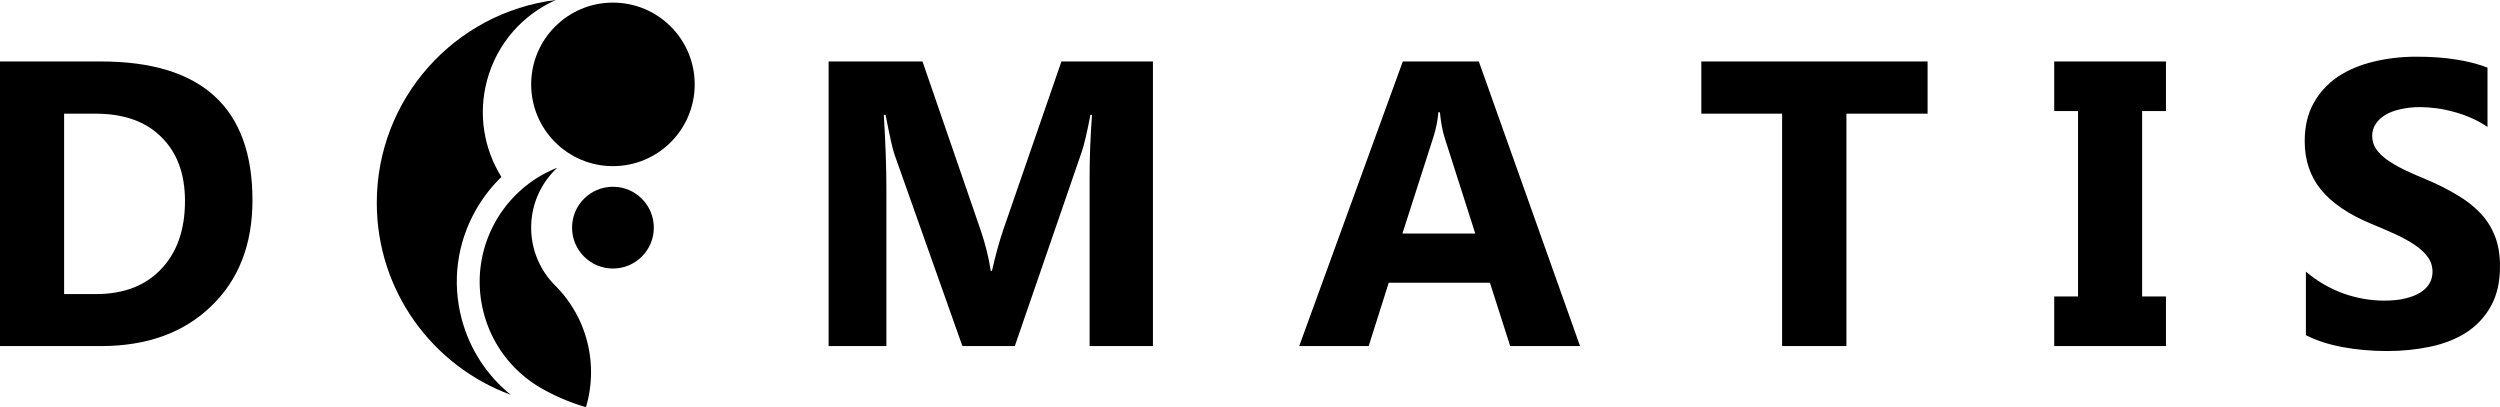
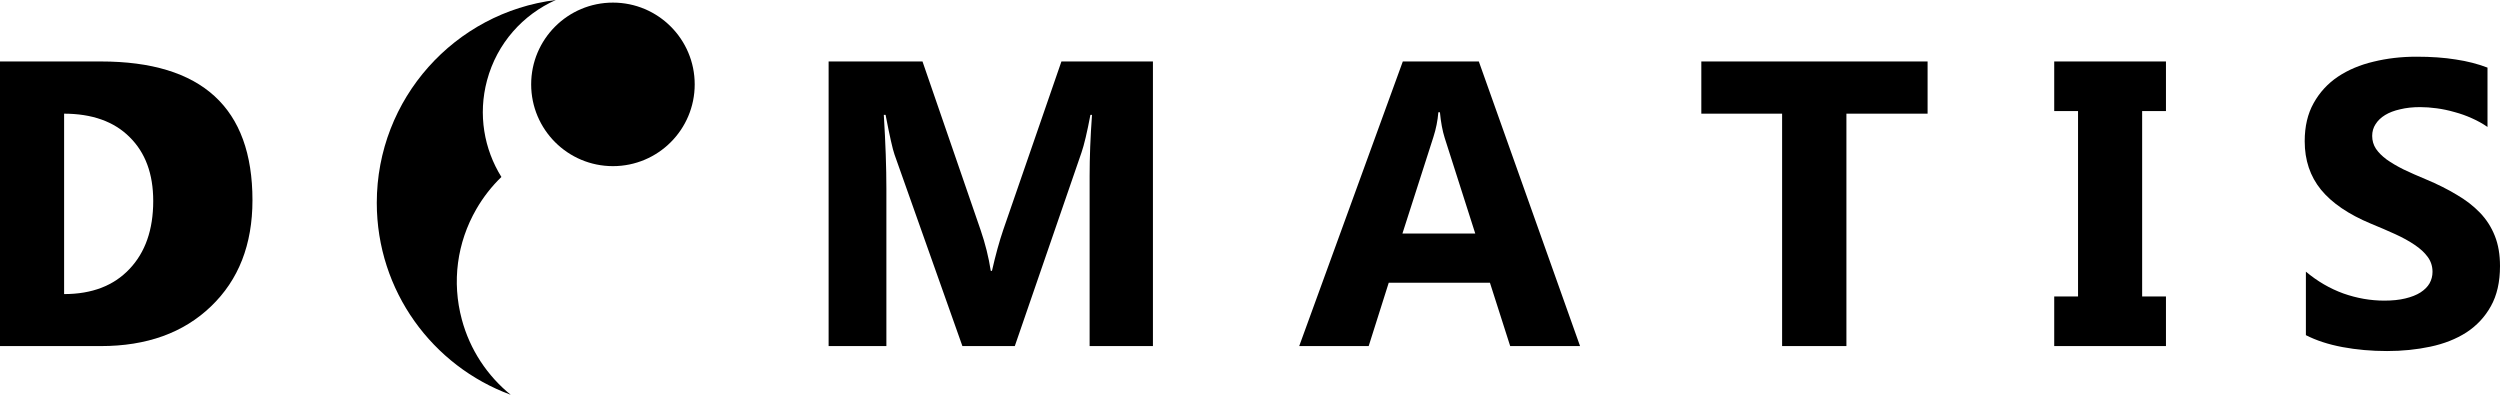
<svg xmlns="http://www.w3.org/2000/svg" version="1.2" viewBox="0 0 4073.05 663.345" fill="#000">
-   <circle cx="998.607" cy="370.881" r="66.607" />
  <circle cx="998.607" cy="137.465" r="133.215" />
  <path d="M793.474 130.957c-14.913 55.627-4.79 112.075 23.423 157.381-15.78 15.21-29.527 32.776-40.816 52.304-31.66 54.835-40.071 118.7-23.67 179.86 13.275 49.574 41.783 91.979 79.67 122.695-127.359-46.772-218.218-169.142-218.218-312.728C613.863 160.558 741.097 20.37 905.525 0c-53.296 23.646-95.797 70.268-112.05 130.957z" />
-   <path d="M882.43 632.79c-44.76-25.505-79.687-68.225-94.074-121.918-26.565-99.143 26.297-200.86 119.582-237.582-26.17 24.325-42.544 59.046-42.544 97.591 0 36.786 14.91 70.09 39.018 94.198 53.648 53.648 70.39 130.294 50.27 198.266a333.783 333.783 0 0 1-72.251-30.554z" />
-   <path d="M0 563.844V100.139h164.269q247.05 0 247.05 226.032 0 108.327-67.583 173-67.26 64.673-179.467 64.673zm104.447-378.66v293.938h51.738q67.906 0 106.387-40.744 38.803-40.744 38.803-110.914 0-66.29-38.48-104.123-38.157-38.157-107.357-38.157z" aria-label="D" />
+   <path d="M0 563.844V100.139h164.269q247.05 0 247.05 226.032 0 108.327-67.583 173-67.26 64.673-179.467 64.673zm104.447-378.66v293.938q67.906 0 106.387-40.744 38.803-40.744 38.803-110.914 0-66.29-38.48-104.123-38.157-38.157-107.357-38.157z" aria-label="D" />
  <path d="M1878.377 563.844h-103.153V286.397q0-44.947 3.88-99.273h-2.587q-8.084 42.684-14.55 61.44l-108.651 315.28h-85.369l-110.59-312.047q-4.527-12.611-14.551-64.673h-2.91q4.203 68.554 4.203 120.292v256.428H1350V100.139h152.951L1597.697 375q11.318 32.983 16.492 66.29h1.94q8.73-38.48 18.432-66.937l94.745-274.213h149.071zm695.88 0h-113.824L2427.45 460.69h-164.916l-32.66 103.154h-113.177l168.796-463.705h123.848zm-170.736-183.348-49.798-155.861q-5.498-17.462-7.761-41.714h-2.587q-1.617 20.372-8.084 40.42l-50.445 157.155zm736.947-195.312h-132.256v378.66h-104.77v-378.66h-131.61V100.14h368.636zm388.36-85.045v80.841h-38.803v302.023h38.803v80.84h-182.054v-80.84h38.804V180.98h-38.804v-80.84zM3756.8 546.06V442.582q28.133 23.606 61.116 35.57 32.983 11.641 66.613 11.641 19.725 0 34.277-3.557 14.874-3.557 24.575-9.7 10.025-6.468 14.875-14.875 4.85-8.731 4.85-18.756 0-13.58-7.76-24.252-7.761-10.67-21.342-19.725-13.258-9.054-31.69-17.462-18.432-8.407-39.774-17.138-54.325-22.636-81.164-55.295-26.516-32.66-26.516-78.901 0-36.217 14.551-62.086 14.552-26.193 39.45-43.008 25.223-16.815 58.206-24.575 32.984-8.084 69.847-8.084 36.217 0 64.026 4.527 28.133 4.203 51.738 13.258v96.686q-11.64-8.085-25.545-14.228-13.582-6.144-28.133-10.025-14.551-4.204-29.103-6.144-14.228-1.94-27.162-1.94-17.786 0-32.337 3.557-14.551 3.234-24.576 9.378-10.024 6.144-15.521 14.874-5.497 8.408-5.497 19.079 0 11.641 6.144 21.019 6.144 9.054 17.461 17.461 11.318 8.084 27.486 16.168 16.169 7.761 36.54 16.169 27.81 11.64 49.799 24.899 22.312 12.934 38.157 29.426 15.844 16.491 24.252 37.834 8.407 21.018 8.407 49.15 0 38.805-14.874 65.32-14.552 26.193-39.774 42.685-25.223 16.168-58.852 23.282-33.307 7.114-70.494 7.114-38.157 0-72.757-6.467-34.276-6.468-59.499-19.402z" aria-label="M A T I S" />
</svg>